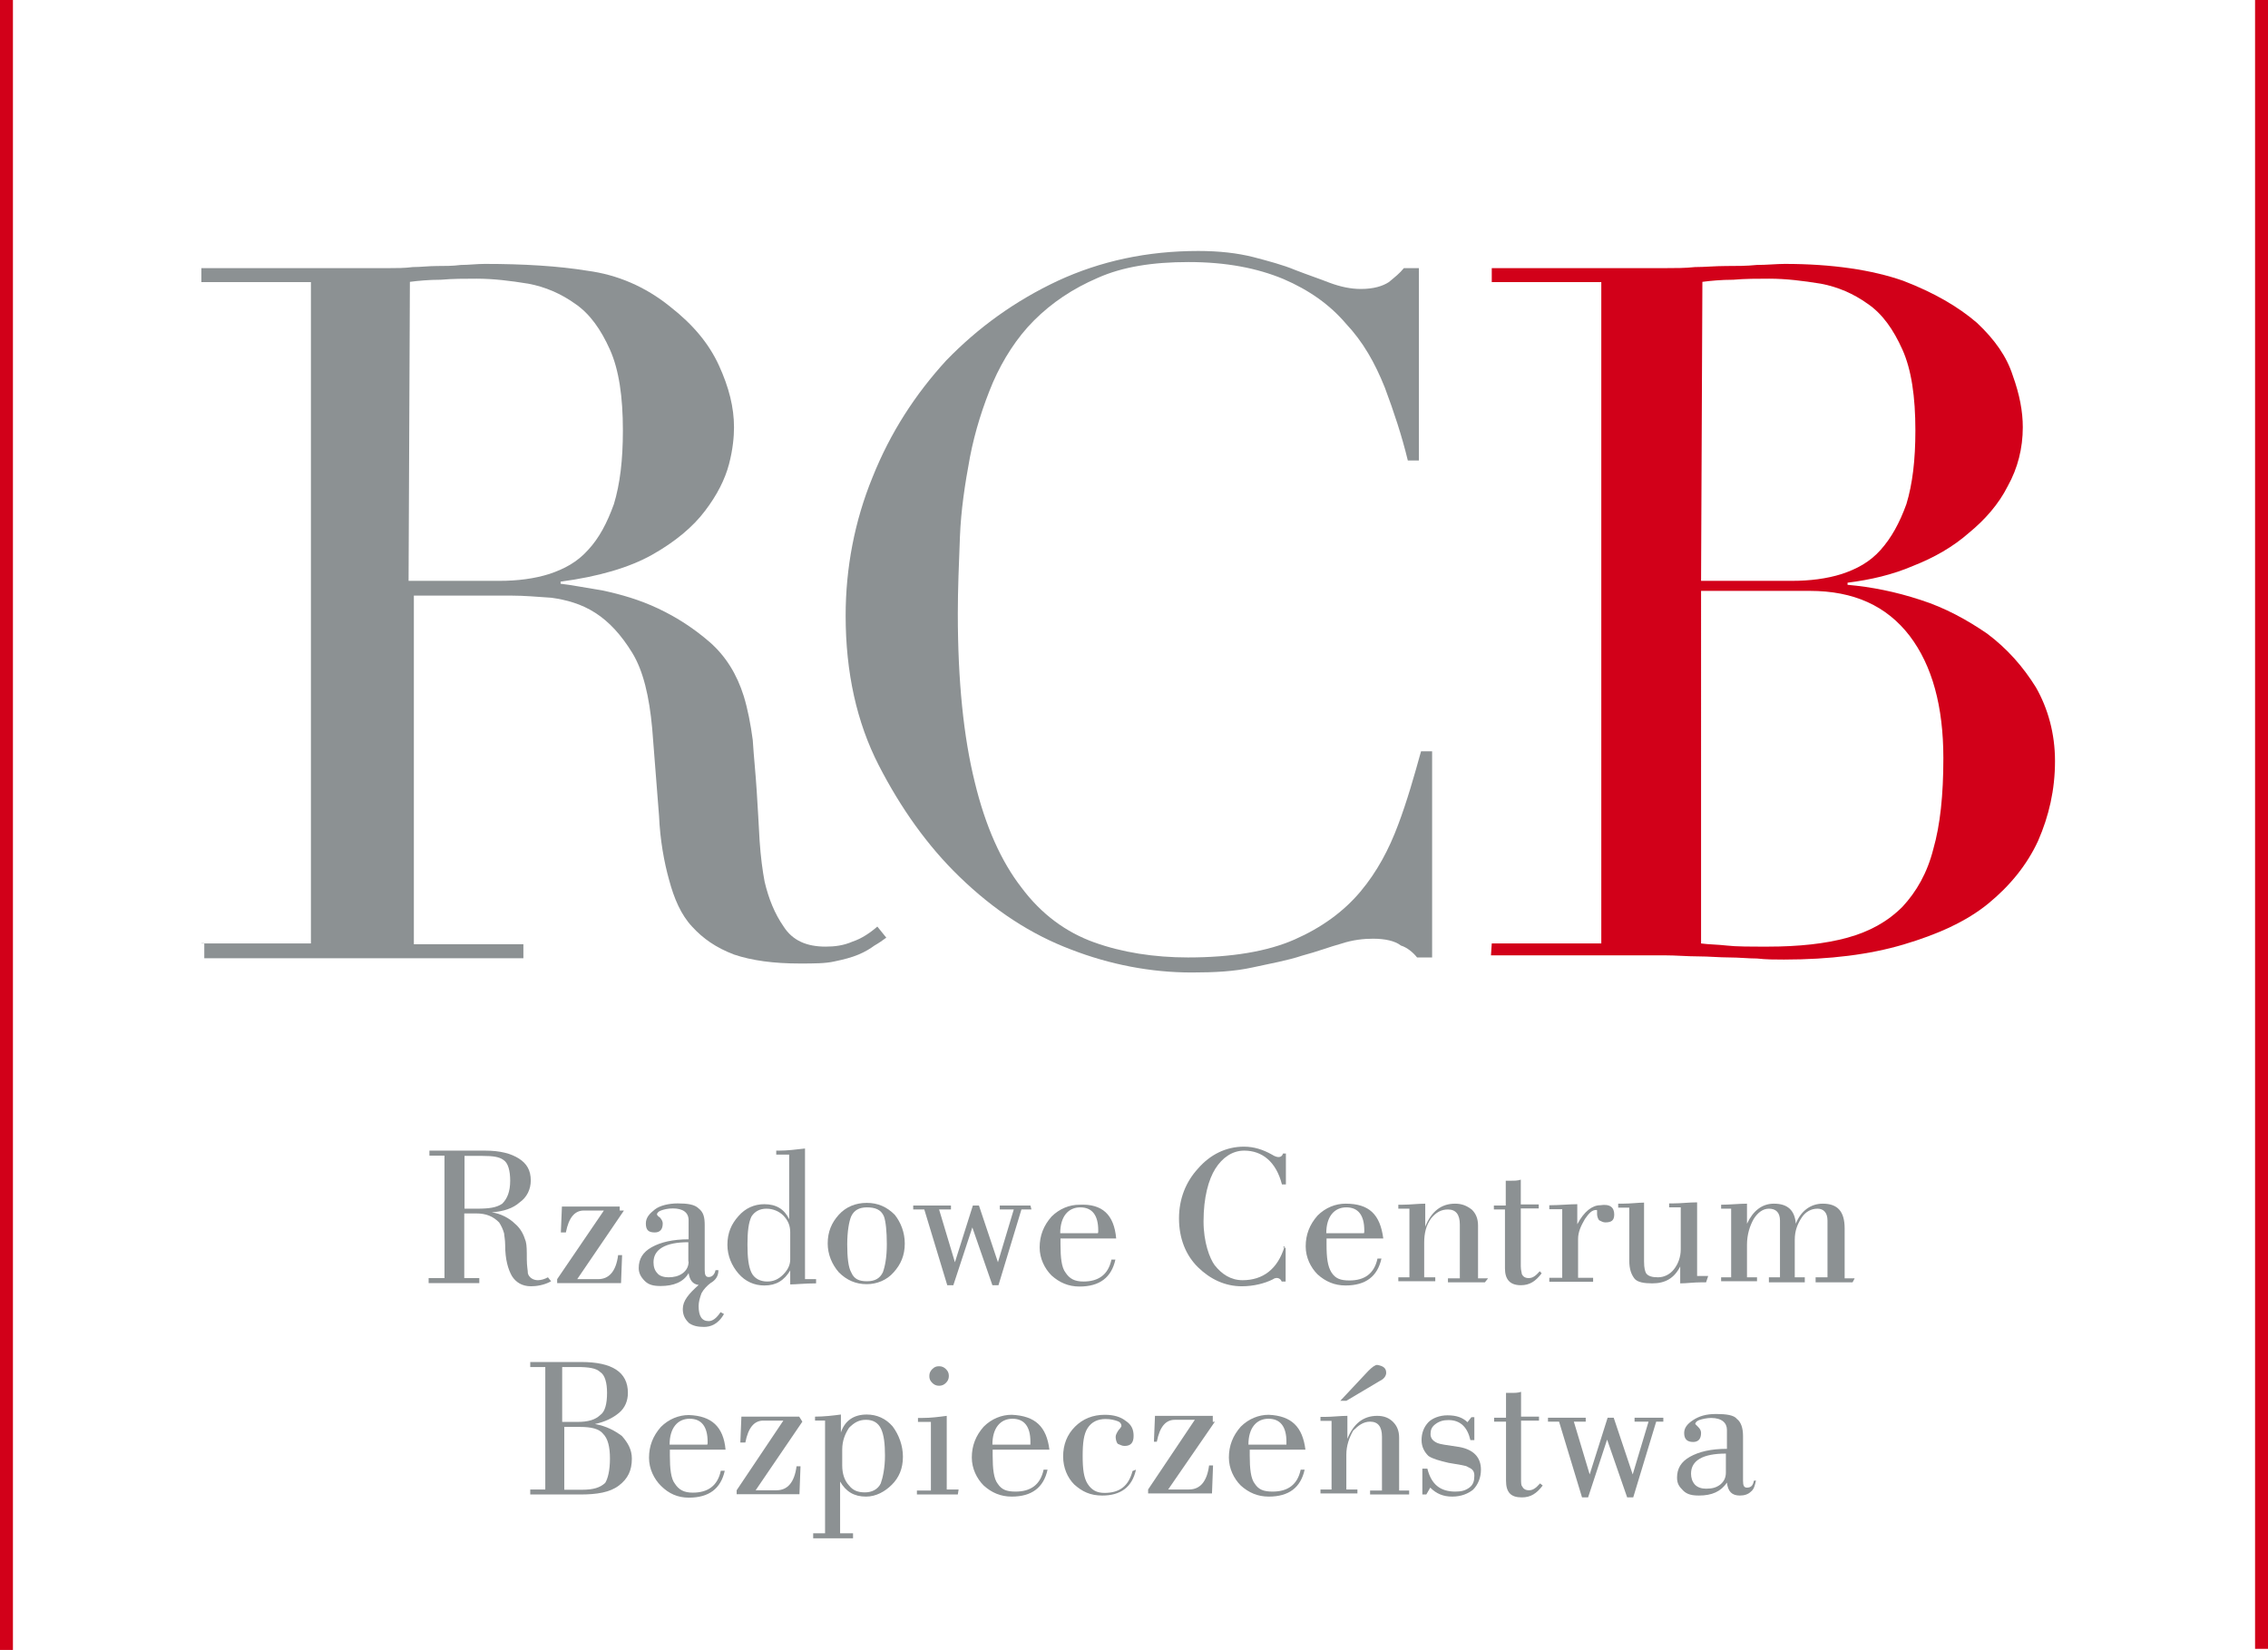
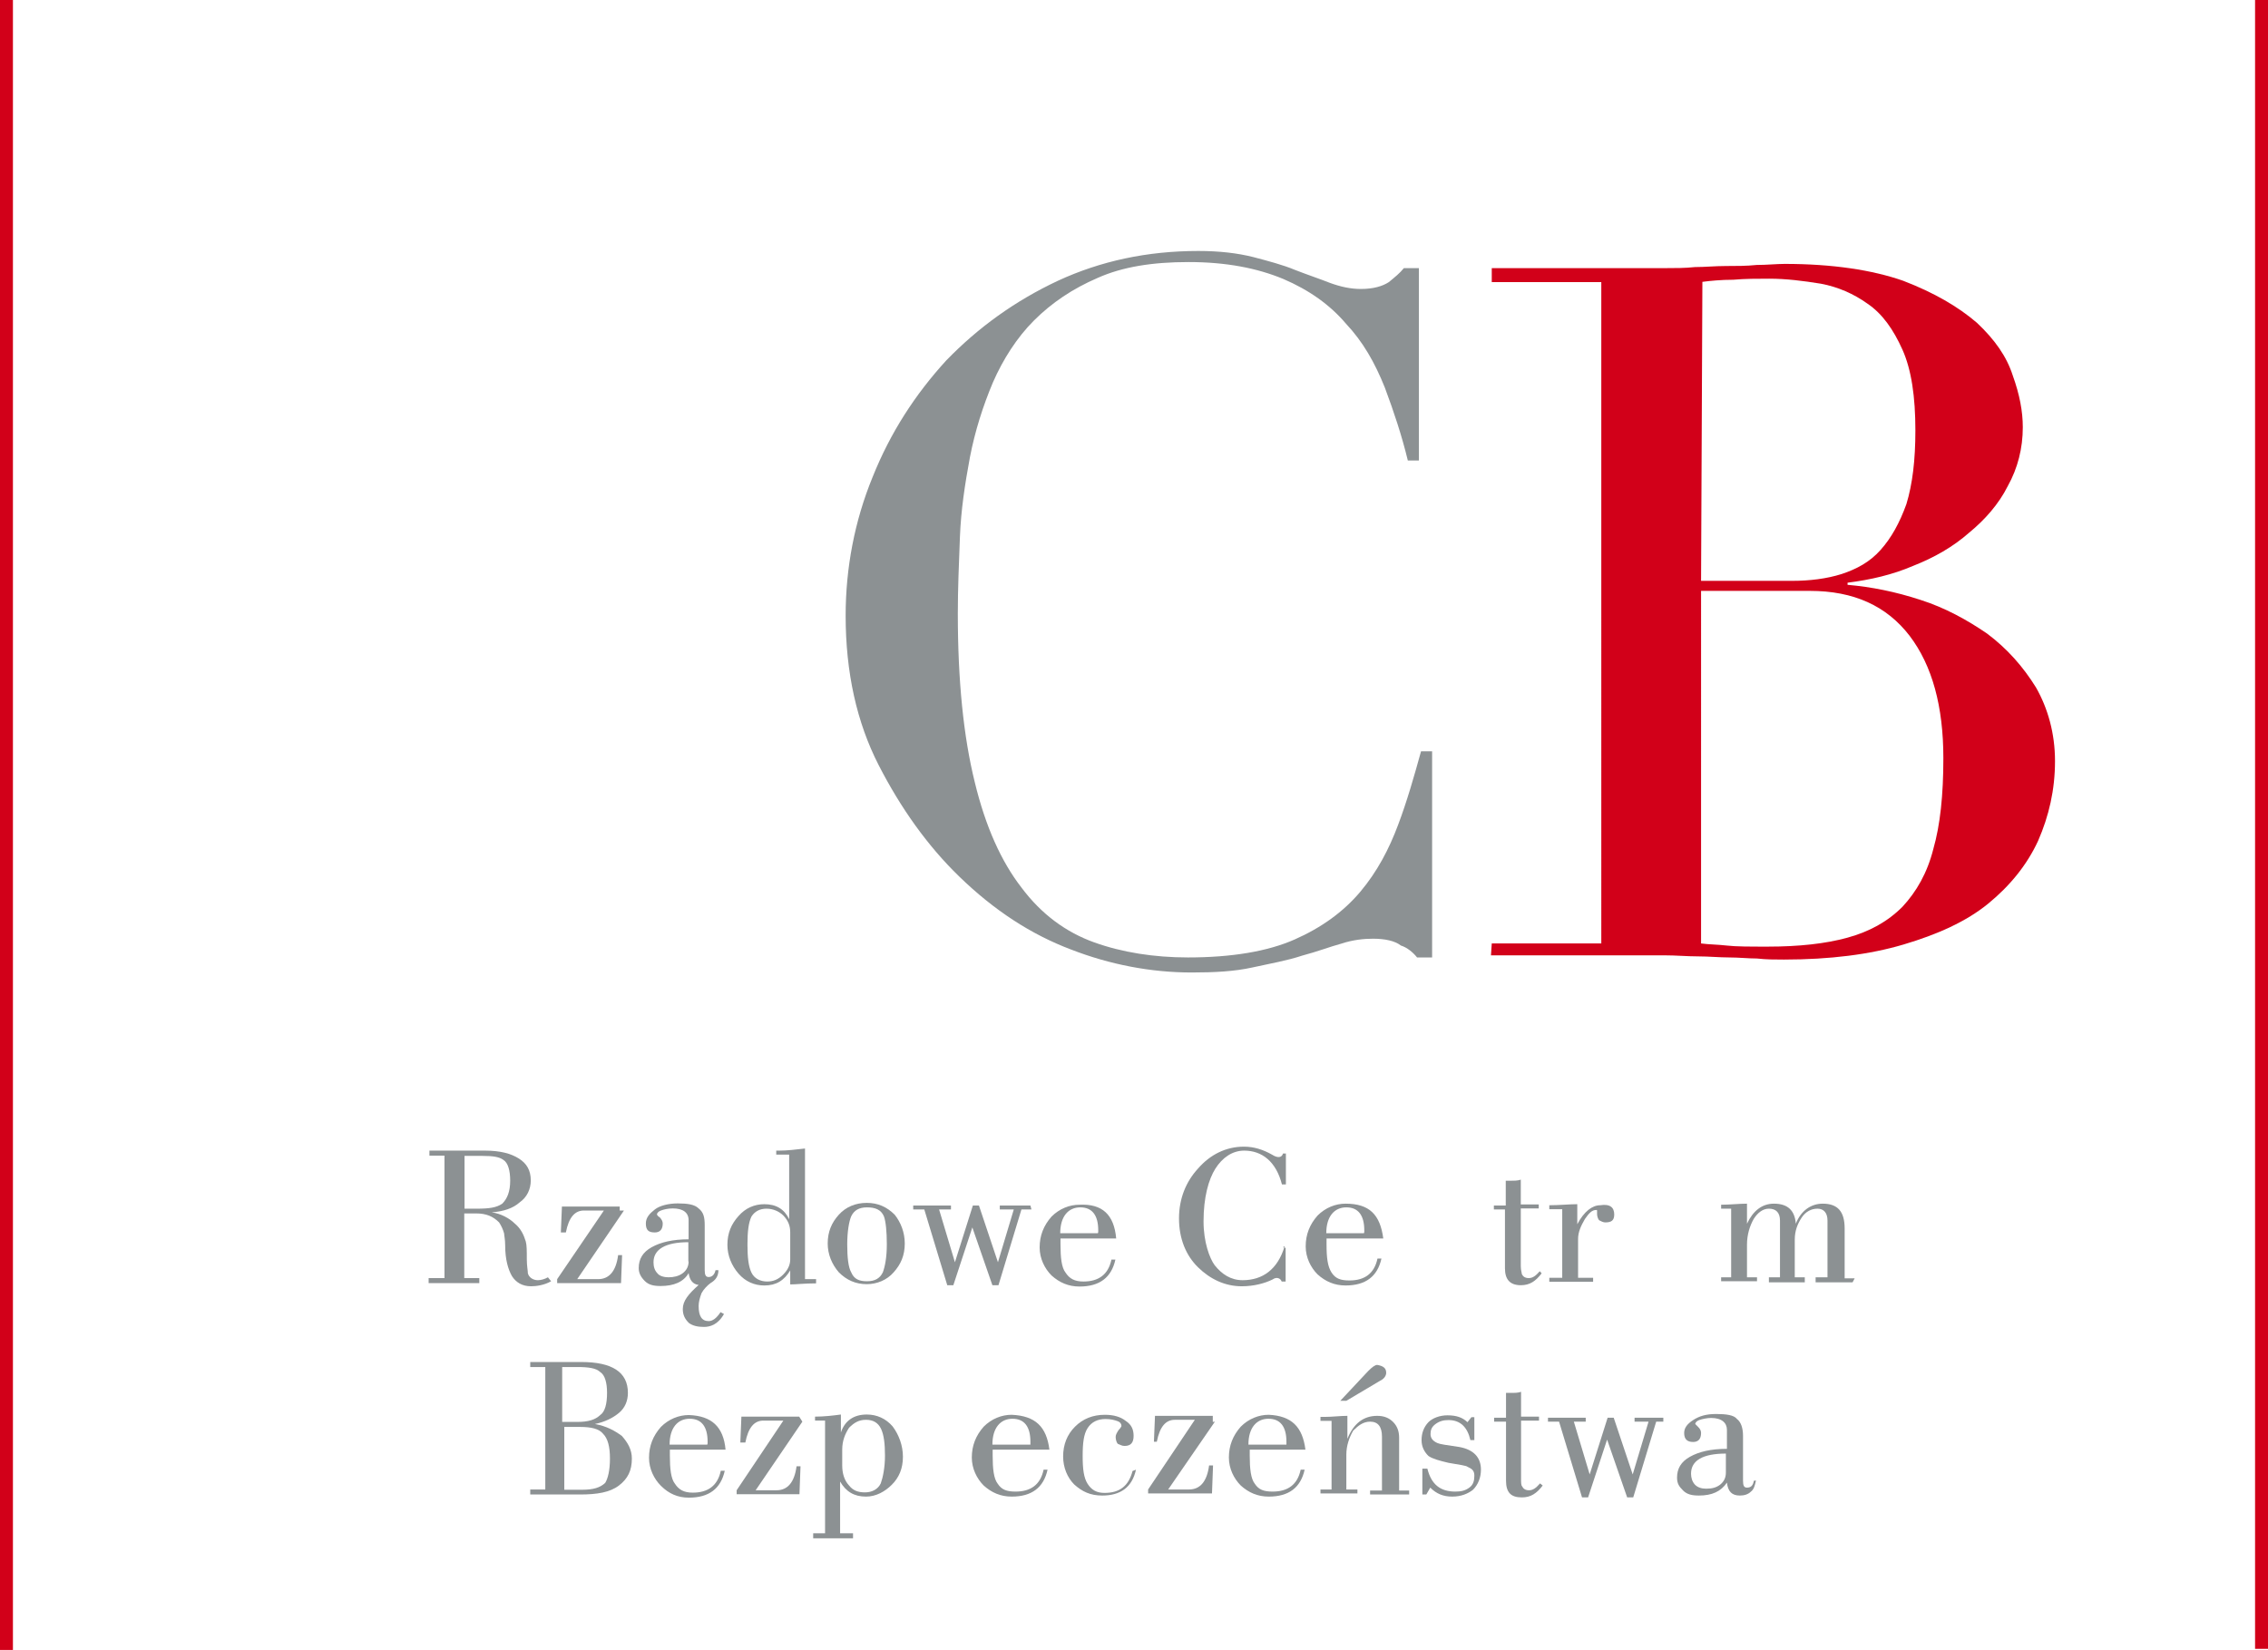
<svg xmlns="http://www.w3.org/2000/svg" version="1.1" id="Layer_1" x="0px" y="0px" viewBox="165.6 151 859.3 625.2" enable-background="new 165.6 151 859.3 625.2" xml:space="preserve">
  <g>
    <g>
      <g>
        <path fill="#D20019" d="M165.6,776.2h4.9V151h-4.9V776.2z M1020,151v624.8h4.9V151H1020z" />
      </g>
    </g>
    <g>
      <g>
        <path fill="#8C9193" d="M374.4,636.5c-2.6,1.5-5.7,1.9-7.6,1.9c-3.4,0-5.7-1.5-7.2-3.8c-1.5-2.6-2.6-6.4-2.6-11.7     c0-2.3-0.4-3.8-0.4-4.5c-0.4-1.5-1.1-3-1.9-4.2c-2.3-2.3-4.9-3.4-8.7-3.4h-4.5v24.5h5.7v1.9H328v-1.9h6v-46.4h-5.7v-1.9h21.1     c5.7,0,9.8,1.1,12.8,3c3,1.9,4.5,4.5,4.5,8.3c0,3.4-1.5,6.4-4.2,8.3c-2.6,2.3-6,3.4-10.6,3.8l0,0c3.4,0.4,6.8,2.3,8.7,4.2     c2.3,1.9,3.4,4.2,4.2,6.8c0.4,1.5,0.4,3.4,0.4,6.8c0,2.6,0.4,4.2,0.4,5.3c0.4,1.5,1.9,2.6,3.8,2.6c1.1,0,2.6-0.4,3.8-1.1     L374.4,636.5z M358.9,598.4c0-3.8-0.8-6.8-2.6-7.9c-1.5-1.1-3.8-1.5-7.9-1.5h-6.8v20h4.5c4.9,0,7.6-0.4,9.8-1.9     C357.8,605.2,358.9,602.5,358.9,598.4z" />
      </g>
      <g>
        <path fill="#8C9193" d="M402,609.7l-17.7,26h7.9c4.2,0,6.8-3,7.6-9.1h1.5l-0.4,10.6h-24.2v-1.5l17.7-26h-7.6     c-3.4,0-5.7,2.6-6.8,8.3h-1.9l0.4-9.8h21.9v1.5H402z" />
      </g>
      <g>
        <path fill="#8C9193" d="M474.8,637.3c-4.2,0-7.6,0.4-9.8,0.4v-5.3c-2.3,3.8-5.3,5.7-9.8,5.7c-3.8,0-7.2-1.5-9.8-4.5     c-2.6-3-4.2-6.8-4.2-10.9c0-4.5,1.5-7.9,4.2-10.9c2.6-3,6-4.5,9.8-4.5c4.5,0,7.6,1.9,9.4,5.7v-24.5h-4.9v-1.5h1.1     c3,0,6.4-0.4,9.8-0.8v49.5h4.2V637.3L474.8,637.3z M465,628.2V618c0-2.6-0.8-4.5-2.6-6.4c-1.5-1.5-3.8-2.6-6.4-2.6     c-2.6,0-4.5,1.1-5.7,3c-1.1,2.3-1.5,5.7-1.5,10.6c0,4.9,0.4,8.3,1.5,10.6s3.4,3.4,6,3.4c2.3,0,4.2-0.8,6-2.6     C464.3,632,465,630.1,465,628.2z" />
      </g>
      <g>
        <path fill="#8C9193" d="M508.4,622.2c0,4.5-1.5,7.9-4.2,10.9c-2.6,3-6.4,4.5-10.2,4.5c-4.2,0-7.6-1.5-10.6-4.5     c-2.6-3-4.2-6.8-4.2-10.9c0-4.5,1.5-7.9,4.2-10.9s6.4-4.5,10.6-4.5c4.2,0,7.6,1.5,10.6,4.5C506.9,614.2,508.4,618,508.4,622.2z      M501.6,622.5c0-4.9-0.4-8.7-1.1-10.6c-1.1-2.6-3.4-3.4-6.4-3.4c-3,0-4.9,1.1-6,3.4c-0.8,1.9-1.5,5.7-1.5,10.6     c0,4.9,0.4,8.7,1.5,10.6c1.1,2.6,3,3.4,6,3.4s4.9-1.1,6-3.4C500.9,630.9,501.6,627.5,501.6,622.5z" />
      </g>
      <g>
        <path fill="#8C9193" d="M556.4,609.3h-3.8l-8.7,28.7h-2.3l-7.6-21.9l-7.2,21.9h-2.3l-8.7-28.7h-4.2v-1.5h14.3v1.5h-4.5l6,20     l6.8-21.5h2.3l7.2,21.5l6-20h-5.3v-1.5H556L556.4,609.3L556.4,609.3z" />
      </g>
      <g>
        <path fill="#8C9193" d="M588.5,620.3h-21.1v2.3c0,4.9,0.4,8.7,1.9,10.6c1.5,2.3,3.4,3.4,6.8,3.4c5.7,0,9.4-2.6,10.6-8.3h1.5     c-1.5,6.8-6,10.2-13.6,10.2c-4.2,0-7.6-1.5-10.6-4.2c-2.6-2.6-4.5-6.4-4.5-10.6c0-4.5,1.5-8.3,4.5-11.7c3-3,6.8-4.5,10.6-4.5     C583.2,607.1,587.7,611.2,588.5,620.3z M581.7,618v-0.8c0-5.7-2.3-8.7-6.8-8.7s-7.6,3.4-7.6,9.8h14.3V618z" />
      </g>
      <g>
        <path fill="#8C9193" d="M689.7,620.3h-21.5v2.3c0,4.9,0.4,8.3,1.9,10.6c1.5,2.3,3.4,3,6.8,3c5.7,0,9.4-2.6,10.6-8.3h1.5     c-1.5,6.8-6,10.2-13.6,10.2c-4.2,0-7.6-1.5-10.6-4.2c-2.6-2.6-4.5-6.4-4.5-10.6c0-4.5,1.5-8.3,4.5-11.7c3-3,6.8-4.5,10.6-4.5     C684.4,607.1,688.5,611.2,689.7,620.3z M682.5,618v-0.8c0-5.7-2.3-8.7-6.8-8.7s-7.6,3.4-7.6,9.8h14.3V618z" />
      </g>
      <g>
-         <path fill="#8C9193" d="M728.2,636.9h-14v-1.5h4.5V615c0-3.8-1.5-5.7-4.5-5.7c-2.6,0-4.5,1.1-6.4,3.4c-1.9,2.6-2.6,5.7-2.6,9.1     V635h4.2v1.5h-14V635h4.2v-26h-4.2v-1.5h1.5c3,0,6-0.4,8.7-0.4v8.7c2.3-5.7,6-8.7,11.3-8.7c2.6,0,4.5,0.8,6.4,2.3     c1.5,1.5,2.3,3.4,2.3,6v20h3.8L728.2,636.9L728.2,636.9z" />
-       </g>
+         </g>
      <g>
        <path fill="#8C9193" d="M749.7,633.5c-2.3,3-4.5,4.5-7.9,4.5c-4.2,0-6-2.3-6-6.4v-22.3h-4.2v-1.5h4.5v-9.4c0.4,0,1.1,0,1.9,0     c1.5,0,2.6,0,3.8-0.4v9.4h6.8v1.5h-6.8v21.9c0,1.5,0.4,2.6,0.4,3c0.4,0.8,1.1,1.5,2.6,1.5s2.6-0.8,4.2-2.6L749.7,633.5z" />
      </g>
      <g>
        <path fill="#8C9193" d="M777.2,611.2c0,2.3-1.1,3-3.4,3c-0.8,0-1.5-0.4-2.3-0.8c-0.4-0.4-0.8-1.5-0.8-2.3c0-0.4,0-0.4,0-0.8     s0-0.4,0-0.4c0-0.4,0-0.4-0.4-0.4c-1.5,0-2.6,1.1-4.2,3.4c-1.5,2.6-2.6,4.9-2.6,7.6v14.7h5.7v1.5h-16.6v-1.5h4.9v-26h-4.9v-1.5     c3.8,0,7.6-0.4,10.6-0.4v7.6c2.6-4.9,5.7-7.2,8.7-7.2C775.7,607.1,777.2,608.6,777.2,611.2z" />
      </g>
      <g>
-         <path fill="#8C9193" d="M812,636.9h-1.5c-3.4,0-5.7,0.4-8.3,0.4v-6.4c-2.3,4.5-5.7,6.4-10.6,6.4c-3,0-5.7-0.4-6.8-1.9     c-1.1-1.5-1.9-3.4-1.9-6.8v-20h-4.2v-1.5h1.5c3.4,0,6-0.4,8.3-0.4V629c0,2.6,0.4,3.8,0.8,4.5c0.8,1.1,2.3,1.5,4.5,1.5     c2.3,0,4.5-1.1,6-3c1.5-1.9,2.6-4.5,2.6-7.6v-15.9H798v-1.5h1.5c3,0,6-0.4,9.1-0.4v27.9h4.2L812,636.9L812,636.9z" />
-       </g>
+         </g>
      <g>
        <path fill="#8C9193" d="M867.5,636.9h-14V635h4.5v-21.5c0-3-1.5-4.5-3.8-4.5s-4.5,1.1-6,3.4c-1.5,2.3-2.6,4.9-2.6,8.3V635h3.8     v1.9h-13.6V635h4.2v-21.5c0-3-1.5-4.5-4.2-4.5c-2.3,0-4.2,1.5-5.7,3.8c-1.5,2.6-2.6,6-2.6,9.8V635h3.8v1.5h-13.6V635h3.8v-26     h-3.8v-1.5c3.4,0,6.8-0.4,9.8-0.4v7.6c2.3-4.9,5.7-7.6,10.2-7.6c5.3,0,7.9,2.6,8.3,7.6c1.9-4.9,5.7-7.6,10.2-7.6     c5.7,0,8.3,3,8.3,9.4v18.9h3.8L867.5,636.9L867.5,636.9z" />
      </g>
      <g>
        <path fill="#8C9193" d="M405,703.7c0,4.5-1.5,7.6-4.9,10.2s-8.3,3.4-14.7,3.4h-18.9v-1.9h5.7V669h-5.7v-1.9h19.3     c11.7,0,17.7,3.8,17.7,11.7c0,3-1.1,5.7-3.4,7.6s-5.3,3.4-9.1,4.2l0,0c4.5,0.8,7.6,2.6,10.2,4.5C403.5,697.7,405,700.3,405,703.7     z M395.6,678.8c0-3.8-0.8-6.8-2.6-7.9c-1.5-1.5-4.5-1.9-8.7-1.9h-5.7v20.8h5.7c4.2,0,6.8-0.8,8.7-2.6     C394.8,686,395.6,683,395.6,678.8z M396.7,703.7c0-4.5-0.8-7.6-2.6-9.4c-1.5-1.9-4.5-2.6-8.7-2.6h-6v23.8h6.8     c4.2,0,6.8-0.8,8.7-2.6C395.9,711.3,396.7,708.2,396.7,703.7z" />
      </g>
      <g>
        <path fill="#8C9193" d="M440.5,700.3h-21.1v2.3c0,4.9,0.4,8.7,1.9,10.6c1.5,2.3,3.4,3.4,6.8,3.4c5.7,0,9.4-2.6,10.6-8.3h1.5     c-1.5,6.8-6,10.2-13.6,10.2c-4.2,0-7.6-1.5-10.6-4.5c-2.6-2.6-4.5-6.4-4.5-10.6c0-4.5,1.5-8.3,4.5-11.7c3-3,6.8-4.5,10.6-4.5     C435.2,687.5,439.7,691.6,440.5,700.3z M433.7,698.1v-0.8c0-5.7-2.3-8.7-6.8-8.7c-4.5,0-7.6,3.4-7.6,9.8h14.3V698.1z" />
      </g>
      <g>
        <path fill="#8C9193" d="M469.6,689.7l-17.7,26h7.9c4.2,0,6.8-3,7.6-9.1h1.5l-0.4,10.6h-23.8v-1.5l17.7-26.4h-7.6     c-3.4,0-5.7,2.6-6.8,8.3h-1.9l0.4-9.8h21.9L469.6,689.7L469.6,689.7z" />
      </g>
      <g>
        <path fill="#8C9193" d="M507.7,703c0,4.5-1.5,7.9-4.2,10.6c-2.6,2.6-6,4.5-9.8,4.5c-4.5,0-7.6-1.9-9.8-5.7V732h4.9v1.9h-15.1V732     h4.5v-42.7h-3.8v-1.5c3.4,0,6.8-0.4,9.8-0.8v6.8c1.5-4.5,4.9-6.8,9.8-6.8c3.8,0,7.2,1.5,9.8,4.5     C506.2,694.7,507.7,698.8,507.7,703z M500.9,702.6c0-4.5-0.4-7.9-1.5-10.2s-3-3.4-5.7-3.4s-4.5,1.1-6.4,3     c-1.5,2.3-2.6,4.9-2.6,8.3v6c0,3,0.8,5.7,2.6,7.6c1.5,1.9,3.4,2.6,6,2.6c2.6,0,4.9-1.1,6-3.4     C500.1,710.9,500.9,707.1,500.9,702.6z" />
      </g>
      <g>
-         <path fill="#8C9193" d="M528.5,717.3H513v-1.5h5.3v-26h-4.9v-1.5h1.5c3.4,0,6.4-0.4,9.4-0.8v27.9h4.5L528.5,717.3L528.5,717.3z      M525.1,672.4c0,1.1-0.4,1.9-1.1,2.6s-1.5,1.1-2.6,1.1c-1.1,0-1.9-0.4-2.6-1.1c-0.8-0.8-1.1-1.5-1.1-2.6c0-1.1,0.4-1.9,1.1-2.6     c0.8-0.8,1.5-1.1,2.6-1.1c1.1,0,1.9,0.4,2.6,1.1C524.7,670.5,525.1,671.2,525.1,672.4z" />
-       </g>
+         </g>
      <g>
        <path fill="#8C9193" d="M563.2,700.3h-21.5v2.3c0,4.9,0.4,8.7,1.9,10.6c1.5,2.3,3.4,3,6.8,3c5.7,0,9.4-2.6,10.6-8.3h1.5     c-1.5,6.8-6,10.2-13.6,10.2c-4.2,0-7.6-1.5-10.6-4.2c-2.6-2.6-4.5-6.4-4.5-10.6c0-4.5,1.5-8.3,4.5-11.7c3-3,6.8-4.5,10.6-4.5     C557.9,687.5,562.1,691.6,563.2,700.3z M556,698.1v-0.8c0-5.7-2.3-8.7-6.8-8.7s-7.6,3.4-7.6,9.8H556V698.1z" />
      </g>
      <g>
        <path fill="#8C9193" d="M596,707.9c-1.5,6.8-6,9.8-12.8,9.8c-4.5,0-7.6-1.5-10.6-4.2c-2.6-2.6-4.2-6.4-4.2-10.6     c0-4.5,1.5-8.3,4.5-11.3s6.8-4.5,11.3-4.5c3.4,0,6,0.8,7.9,2.3c2.3,1.5,3,3.4,3,5.7c0,2.6-1.1,3.8-3.4,3.8     c-1.1,0-1.5-0.4-2.6-0.8c-0.4-0.4-0.8-1.5-0.8-2.6c0-0.8,0.4-1.5,1.1-2.6c0.8-0.8,1.1-1.5,1.1-1.5c0-0.8-0.4-1.5-1.5-1.9     c-1.1-0.4-2.6-0.8-4.5-0.8c-3,0-5.3,1.1-6.8,3.4c-1.5,2.3-1.9,5.7-1.9,10.6s0.4,8.3,1.9,10.6c1.5,2.3,3.4,3.4,6.4,3.4     c5.7,0,9.1-2.6,10.6-8.3L596,707.9L596,707.9z" />
      </g>
      <g>
        <path fill="#8C9193" d="M625.9,689.7l-17.7,25.7h7.9c4.2,0,6.8-3,7.6-9.1h1.5l-0.4,10.6h-24.2v-1.5l17.7-26.4h-7.6     c-3.4,0-5.7,2.6-6.8,8.3h-1.1l0.4-9.8h21.9v2.3L625.9,689.7L625.9,689.7z" />
      </g>
      <g>
        <path fill="#8C9193" d="M660.2,700.3h-21.1v2.3c0,4.9,0.4,8.7,1.9,10.6c1.5,2.3,3.4,3,6.8,3c5.7,0,9.4-2.6,10.6-8.3h1.5     c-1.5,6.8-6,10.2-13.6,10.2c-4.2,0-7.6-1.5-10.6-4.2c-2.6-2.6-4.5-6.4-4.5-10.6c0-4.5,1.5-8.3,4.5-11.7c3-3,6.8-4.5,10.6-4.5     C654.9,687.5,659.1,691.6,660.2,700.3z M653,698.1v-0.8c0-5.7-2.3-8.7-6.8-8.7s-7.6,3.4-7.6,9.8H653V698.1z" />
      </g>
      <g>
        <path fill="#8C9193" d="M698.7,717.3h-14v-1.5h4.5v-20.4c0-3.8-1.5-5.7-4.5-5.7c-2.6,0-4.5,1.5-6.4,3.4c-1.5,2.6-2.6,5.7-2.6,9.1     v13.2h4.2v1.5h-14v-1.5h4.2v-26h-4.2v-1.5h1.5c3,0,6-0.4,8.7-0.4v8.7c2.3-5.7,6-8.7,11.3-8.7c2.6,0,4.5,0.8,6,2.3     c1.5,1.5,2.3,3.4,2.3,6v20h3.8v1.5H698.7z M690.8,671.2c0,1.1-0.8,2.3-2.3,3l-12.8,7.6h-2.3l10.6-11.3c1.5-1.5,2.6-2.3,3.4-2.3     C689.7,668.6,690.8,669.4,690.8,671.2z" />
      </g>
      <g>
        <path fill="#8C9193" d="M726.7,707.9c0,3-1.1,5.7-3,7.6c-1.9,1.5-4.5,2.6-7.9,2.6s-6-1.1-8.3-3.4l-1.5,2.6h-1.5v-9.8h1.9     c1.5,6,4.9,8.7,10.6,8.7c2.3,0,3.8-0.4,5.3-1.5c1.5-1.1,1.9-2.6,1.9-4.5s-0.8-2.6-2.6-3.4c-0.4-0.4-3-0.8-7.2-1.5     c-3.4-0.8-6-1.5-7.6-2.6c-1.5-1.5-2.6-3.4-2.6-6s0.8-4.9,2.6-6.8c1.5-1.5,4.2-2.6,7.2-2.6c3.4,0,5.7,0.8,7.6,2.6l1.5-1.9h1.1v8.7     h-1.5c-1.1-4.9-3.8-7.6-8.3-7.6c-1.9,0-3.4,0.4-4.9,1.5c-1.5,1.1-1.9,2.3-1.9,3.8c0,1.5,0.8,2.6,2.6,3.4c0.8,0.4,3.4,0.8,8.3,1.5     C724,700.3,726.7,703.3,726.7,707.9z" />
      </g>
      <g>
        <path fill="#8C9193" d="M750.1,713.9c-2.3,3-4.5,4.5-7.9,4.5c-4.2,0-6-1.9-6-6.4v-22.3h-4.5v-1.5h4.5v-9.4c0.4,0,1.1,0,1.9,0     c1.5,0,2.6,0,3.8-0.4v9.4h6.8v1.5h-6.8v21.9c0,1.5,0,2.6,0.4,3c0.4,0.8,1.1,1.5,2.6,1.5s2.6-0.8,4.2-2.6L750.1,713.9z" />
      </g>
      <g>
        <path fill="#8C9193" d="M796.9,689.7h-3.8l-8.7,28.7h-2.3l-7.6-21.9l-7.2,21.9h-2.3l-8.7-28.7h-4.2v-1.5h14.3v1.5h-4.5l6,20     l6.8-21.5h2.3l7.2,21.5l6-20h-5.3v-1.5h10.9v1.5H796.9z" />
      </g>
      <g>
        <path fill="#8C9193" d="M830.9,712c-0.4,1.9-0.8,3.4-1.9,4.2c-1.1,1.1-2.6,1.5-4.2,1.5c-3,0-4.5-1.5-4.9-4.9     c-2.3,3.4-5.7,4.9-10.6,4.9c-2.6,0-4.5-0.4-6-1.9c-1.5-1.5-2.3-2.6-2.3-4.9c0-3.4,1.5-6,4.9-7.9c3.4-1.9,7.9-3,14-3v-7.2     c0-2.6-1.9-4.5-6-4.5c-1.5,0-3.4,0.4-4.5,0.8c-1.1,0.4-1.5,1.1-1.5,1.5c0,0,0.4,0.4,1.1,1.1c0.8,0.8,1.1,1.5,1.1,2.3     c0,2.3-1.1,3.4-3,3.4c-2.3,0-3.4-1.1-3.4-3.4c0-1.9,1.1-3.4,3.4-4.9c2.3-1.5,4.9-2.3,8.7-2.3c3.8,0,6.8,0.4,7.9,1.9     c1.5,1.1,2.3,3.4,2.3,6.4v17c0,1.9,0.4,2.6,1.5,2.6c1.5,0,2.3-0.8,2.6-2.6L830.9,712z M819.5,709v-7.2c-8.7,0-13.2,2.6-13.2,7.6     c0,1.5,0.4,3,1.5,4.2c1.1,1.1,2.6,1.5,4.2,1.5c2.3,0,3.8-0.4,5.3-1.5C818.8,712.4,819.5,710.9,819.5,709z" />
      </g>
    </g>
  </g>
  <path fill="#8C9193" d="M438.6,648.2c-1.5,2.3-3,3.4-4.5,3.4c-2.6,0-3.8-1.9-3.8-5.7c0-1.5,0.4-3,1.1-4.9c0.8-1.5,2.3-3,3.4-3.8  c1.9-1.1,3-2.6,3-4.9h-1.1c-0.4,1.9-1.5,2.6-2.6,2.6c-1.1,0-1.5-0.8-1.5-2.6v-17c0-3-0.4-4.9-2.3-6.4c-1.5-1.5-4.2-1.9-7.9-1.9  c-3.4,0-6.8,0.8-8.7,2.3c-1.9,1.5-3.4,3-3.4,5.3c0,2.6,1.1,3.4,3.4,3.4c1.9,0,3-1.1,3-3.4c0-0.8-0.4-1.5-1.1-2.3  c-0.8-0.4-1.1-1.1-1.1-1.1c0-0.4,0.4-1.1,1.5-1.5c1.1-0.4,2.6-0.8,4.5-0.8c3.8,0,6,1.5,6,4.5v7.2c-6,0-10.6,1.1-14,3  s-4.9,4.5-4.9,7.9c0,1.9,0.8,3.4,2.3,4.9c1.5,1.5,3.4,1.9,6,1.9c4.9,0,8.7-1.5,10.6-4.9c0.4,2.6,1.5,4.2,3.8,4.5c-3.8,3.4-6,6-6,9.1  c0,2.3,0.8,3.8,2.3,5.3c1.5,1.1,3.4,1.5,5.7,1.5s5.3-0.8,7.6-4.9L438.6,648.2z M426.5,629c0,1.9-0.8,3.4-2.3,4.5  c-1.5,1.1-3.4,1.5-5.3,1.5c-1.5,0-3.4-0.4-4.2-1.5c-1.1-1.1-1.5-2.6-1.5-4.2c0-4.9,4.5-7.6,13.2-7.6V629z" />
  <path fill="#8C9193" d="M652.3,623.3c-2.6,8.7-8.3,12.8-15.9,12.8c-4.5,0-7.9-2.3-10.6-5.7c-1.9-2.6-4.2-8.7-4.2-16.6  c0-9.1,1.9-15.9,4.5-20s6.4-6.8,10.9-6.8c6.8,0,12.1,4.2,14.3,12.8h1.5v-11.7h-1.1c-0.4,1.5-1.9,1.9-4.2,0.4c-3.4-1.9-6.8-3-10.6-3  c-6.8,0-12.8,3-17.4,8.3c-4.5,4.9-7.2,11.3-7.2,18.9s2.6,14,7.2,18.5s10.2,7.2,16.6,7.2c4.5,0,8.7-1.1,11.7-2.6  c1.5-1.1,3-0.4,3.4,0.8h1.5v-12.8h-0.8V623.3z" />
  <g>
-     <path fill="#8C9193" d="M241.9,508.5h41.5V257.9h-41.5v-5.3h71c3,0,6,0,9.1-0.4c3,0,6-0.4,9.1-0.4c3,0,6,0,9.1-0.4   c3,0,6-0.4,9.1-0.4c14.7,0,27.9,0.8,38.9,2.6c11.3,1.5,21.9,6,31.3,13.6c8.7,6.8,14.7,14,18.5,22.3s5.7,15.9,5.7,23.4   c0,3.4-0.4,8.3-1.9,14c-1.5,5.7-4.5,11.7-9.1,17.7c-4.5,6-11.3,11.7-20,16.6c-8.7,4.9-20.4,8.3-34.7,10.2v0.8   c3.8,0.4,9.4,1.5,16.2,2.6c6.8,1.5,13.6,3.4,20.8,6.8s13.6,7.6,19.6,12.8c6,5.3,10.2,12.1,12.8,20.4c1.5,4.9,2.6,10.6,3.4,16.6   c0.4,6.4,1.1,12.8,1.5,19.3c0.4,6.8,0.8,12.8,1.1,18.9c0.4,6,1.1,11.3,1.9,15.5c1.5,6.4,3.8,12.1,7.2,17c3.4,5.3,8.7,7.6,15.9,7.6   c3.4,0,6.8-0.4,10.2-1.9c3.4-1.1,6.8-3.4,9.4-5.7l3.4,4.2c-1.5,1.1-2.6,1.9-4.5,3c-1.5,1.1-3.4,2.3-6,3.4c-2.6,1.1-5.7,1.9-9.1,2.6   c-3.4,0.8-7.9,0.8-13.2,0.8c-9.8,0-18.1-1.1-24.9-3.4c-6.8-2.6-11.7-6-15.9-10.6c-4.2-4.5-6.8-10.6-8.7-17.7   c-1.9-6.8-3.4-15.1-3.8-24.2l-2.6-33.2c-1.1-12.1-3.4-21.9-7.6-28.7c-4.2-6.8-8.7-11.7-14-15.1c-5.3-3.4-10.9-4.9-16.6-5.7   c-5.7-0.4-10.6-0.8-14.7-0.8h-37.4v132.1h41.5v5.3H243v-5.7H241.9z M320.4,371.1h34.4c6.8,0,13.2-0.8,18.9-2.6   c5.7-1.9,10.6-4.5,14.7-9.1c4.2-4.5,7.2-10.2,9.8-17.4c2.3-7.6,3.4-16.6,3.4-27.9c0-12.8-1.5-23-4.9-30.6   c-3.4-7.6-7.6-13.6-13.2-17.4c-5.3-3.8-11.3-6.4-17.7-7.6c-6.8-1.1-13.2-1.9-19.6-1.9c-4.5,0-9.1,0-13.6,0.4   c-4.5,0-8.7,0.4-11.7,0.8L320.4,371.1z" />
    <path fill="#D20019" d="M730.8,508.5h41.5V257.9h-41.5v-5.3h65.7c3.8,0,7.6,0,11.3-0.4c3.8,0,7.6-0.4,11.7-0.4   c3.8,0,7.9,0,11.7-0.4c3.8,0,7.6-0.4,10.6-0.4c18.1,0,33.2,2.3,44.9,6.4c11.7,4.5,20.8,9.8,27.9,15.9c6.8,6.4,11.3,12.8,13.6,20   c2.6,7.2,3.8,13.6,3.8,19.6c0,7.9-1.9,15.5-5.7,22.3c-3.4,6.8-8.7,12.8-14.7,17.7c-6,5.3-13.2,9.4-21.1,12.5   c-7.9,3.4-16.2,5.3-24.9,6.4v0.8c9.1,0.8,18.1,2.6,27.6,5.7c9.4,3,17.7,7.6,25.3,12.8c7.6,5.7,13.6,12.5,18.5,20.4   c4.5,7.9,7.2,17.4,7.2,27.9c0,10.9-2.3,20.8-6.4,30.2c-4.2,9.1-10.6,17-18.9,23.8c-8.3,6.8-19.3,11.7-32.1,15.5   c-12.8,3.8-27.9,5.7-45.3,5.7c-3.4,0-6.8,0-10.2-0.4c-3.4,0-6.8-0.4-10.6-0.4c-3.8,0-7.6-0.4-11.7-0.4c-4.2,0-8.3-0.4-12.8-0.4   h-65.7L730.8,508.5L730.8,508.5z M810.1,371.1h34.4c6.8,0,13.2-0.8,18.9-2.6c5.7-1.9,10.6-4.5,14.7-9.1s7.2-10.2,9.8-17.4   c2.3-7.6,3.4-16.6,3.4-27.9c0-12.8-1.5-23-4.9-30.6c-3.4-7.6-7.6-13.6-13.2-17.4c-5.3-3.8-11.3-6.4-17.7-7.6   c-6.8-1.1-13.2-1.9-19.6-1.9c-4.5,0-9.1,0-13.6,0.4c-4.5,0-8.7,0.4-11.7,0.8L810.1,371.1L810.1,371.1z M810.1,508.5   c3,0.4,6.4,0.4,9.8,0.8c3.4,0.4,8.7,0.4,15.5,0.4c11.7,0,21.9-1.1,30.2-3.4c8.3-2.3,15.1-6,20.8-11.7c5.3-5.7,9.4-12.8,11.7-21.9   c2.6-9.1,3.8-20.4,3.8-34.4c0-19.6-4.2-35.1-12.8-46.4c-8.7-11.3-21.1-17-37.8-17h-41.2L810.1,508.5L810.1,508.5z" />
  </g>
  <path fill="#8C9193" d="M702.5,513.8h5.7v-78.1H704c-2.6,9.4-5.3,18.9-8.7,27.9c-3.4,9.1-7.9,17.7-14.3,25.3  c-6.4,7.6-14.7,13.6-24.9,18.1c-10.2,4.5-23.8,6.8-40.4,6.8c-12.8,0-24.9-1.9-35.5-5.7c-10.6-3.8-20-10.6-27.6-20.8  c-7.6-9.8-13.6-23-17.7-40c-4.2-17-6.4-38.1-6.4-63.8c0-9.1,0.4-18.9,0.8-29.1s1.9-20,3.8-30.2c1.9-9.8,4.9-19.3,8.7-28.3  c3.8-8.7,9.1-17,15.5-23.4c6.8-6.8,14.7-12.1,24.2-16.2c9.4-4.2,20.8-6,34.4-6c14.3,0,26,2.3,35.9,6.4c9.8,4.2,17.7,9.8,23.8,17  c6.4,6.8,10.9,14.7,14.7,24.2c3.4,9.1,6.4,18.1,8.7,27.6h4.2v-72.9h-5.7c-1.5,1.9-3.4,3.4-5.7,5.3c-2.3,1.5-5.7,2.6-10.6,2.6  c-3.8,0-7.6-0.8-11.7-2.3c-3.8-1.5-8.3-3-13.2-4.9c-4.5-1.9-10.2-3.4-15.9-4.9c-6-1.5-12.8-2.3-20.8-2.3c-19.3,0-37,3.8-53.2,11.3  c-16.2,7.6-30.2,17.7-42.3,30.2c-11.7,12.8-21.1,27.2-27.9,44.2c-6.8,16.6-10.2,34.4-10.2,52.5c0,21.5,4.2,40.4,12.5,56.6  c8.3,16.2,18.5,30.6,30.6,42.3c13.2,12.8,27.2,21.9,42.3,27.6c14.7,5.7,30.2,8.7,45.7,8.7c8.7,0,16.2-0.4,23-1.9  c6.8-1.5,13.2-2.6,18.9-4.5c5.7-1.5,10.6-3.4,14.7-4.5c4.5-1.5,8.7-1.9,12.1-1.9c4.5,0,8.3,0.8,10.6,2.6  C698.7,510,701,511.9,702.5,513.8z" />
</svg>